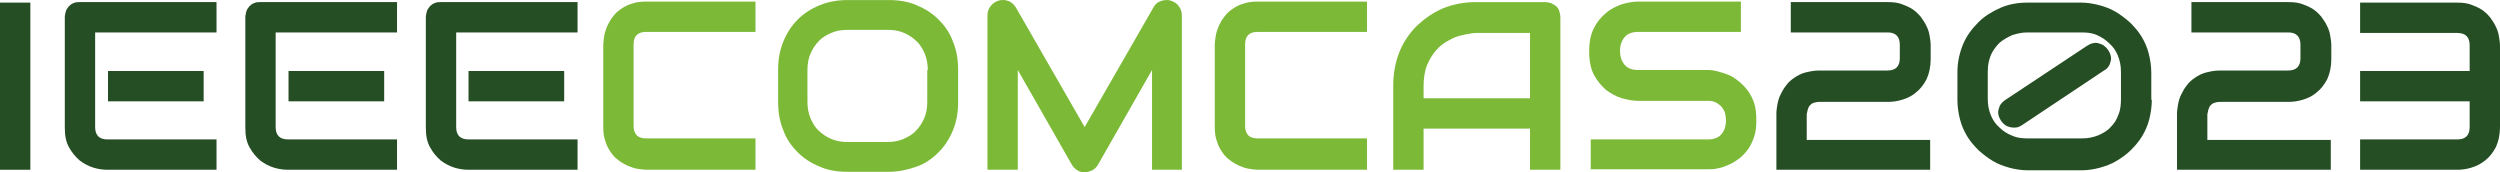
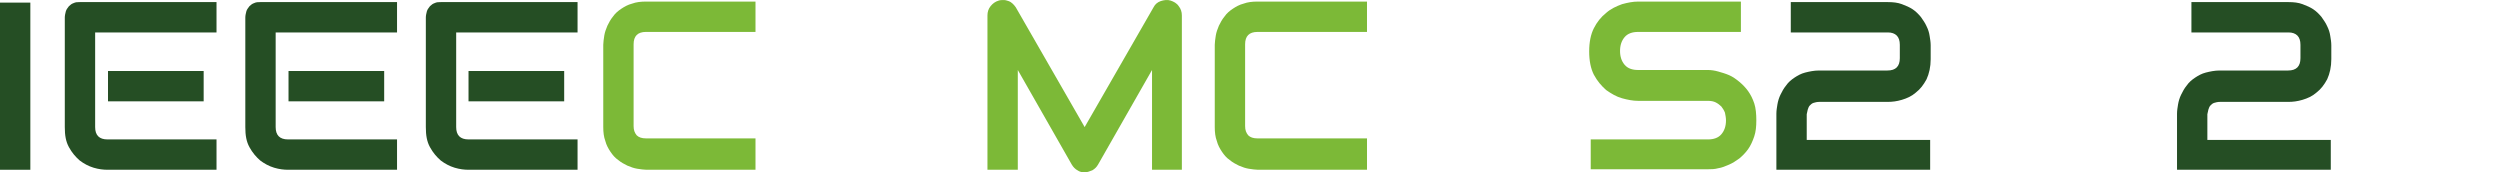
<svg xmlns="http://www.w3.org/2000/svg" version="1.1" x="0px" y="0px" viewBox="0 0 486.1 33.509" xml:space="preserve" id="svg56" width="486.1" height="33.509">
  <defs id="defs60" />
  <style type="text/css" id="style2">
	.st0{fill:#254E24;}
	.st1{fill:#7CB937;}
	.st2{fill:none;stroke:#FFFFFF;stroke-width:2;stroke-miterlimit:10;}
	.st3{font-family:'Assistant-Regular';}
	.st4{font-size:9.976px;}
	.st5{letter-spacing:0.6;}
	.st6{fill:#231F20;}
	.st7{font-family:'Assistant-ExtraLight';}
	.st8{font-size:9.086px;}
</style>
  <g id="Layer_1" transform="translate(-129.5,-403.891)">
    <g id="g32">
      <path class="st0" d="m 135.4,436.9 h -5.9 v -32.5 h 5.9 z" id="path4" />
      <path class="st0" d="m 171.7,436.9 h -21.3 c -0.8,0 -1.7,-0.1 -2.7,-0.4 -1,-0.3 -1.9,-0.8 -2.7,-1.4 -0.8,-0.7 -1.5,-1.5 -2.1,-2.6 -0.6,-1.1 -0.8,-2.3 -0.8,-3.9 v -21.3 c 0,-0.4 0.1,-0.8 0.2,-1.2 0.1,-0.4 0.4,-0.7 0.6,-1 0.3,-0.3 0.6,-0.5 0.9,-0.6 0.4,-0.2 0.8,-0.2 1.2,-0.2 h 26.6 v 5.9 H 148 v 18.4 c 0,0.8 0.2,1.4 0.6,1.8 0.4,0.4 1,0.6 1.8,0.6 h 21.2 v 5.9 z m -2.6,-13.3 h -18.6 v -5.9 h 18.6 z" id="path6" />
      <path class="st0" d="m 206.8,436.9 h -21.3 c -0.8,0 -1.7,-0.1 -2.7,-0.4 -1,-0.3 -1.9,-0.8 -2.7,-1.4 -0.8,-0.7 -1.5,-1.5 -2.1,-2.6 -0.6,-1.1 -0.8,-2.3 -0.8,-3.9 v -21.3 c 0,-0.4 0.1,-0.8 0.2,-1.2 0.1,-0.4 0.4,-0.7 0.6,-1 0.3,-0.3 0.6,-0.5 0.9,-0.6 0.4,-0.2 0.8,-0.2 1.2,-0.2 h 26.6 v 5.9 h -23.6 v 18.4 c 0,0.8 0.2,1.4 0.6,1.8 0.4,0.4 1,0.6 1.8,0.6 h 21.2 v 5.9 z m -2.6,-13.3 h -18.6 v -5.9 h 18.6 z" id="path8" />
      <path class="st0" d="m 241.9,436.9 h -21.3 c -0.8,0 -1.7,-0.1 -2.7,-0.4 -1,-0.3 -1.9,-0.8 -2.7,-1.4 -0.8,-0.7 -1.5,-1.5 -2.1,-2.6 -0.6,-1.1 -0.8,-2.3 -0.8,-3.9 v -21.3 c 0,-0.4 0.1,-0.8 0.2,-1.2 0.1,-0.4 0.4,-0.7 0.6,-1 0.3,-0.3 0.6,-0.5 0.9,-0.6 0.4,-0.2 0.8,-0.2 1.2,-0.2 h 26.6 v 5.9 h -23.6 v 18.4 c 0,0.8 0.2,1.4 0.6,1.8 0.4,0.4 1,0.6 1.8,0.6 h 21.2 v 5.9 z m -2.7,-13.3 h -18.6 v -5.9 h 18.6 z" id="path10" />
      <path class="st1" d="m 276.5,436.9 h -21.3 c -0.5,0 -1.1,-0.1 -1.8,-0.2 -0.6,-0.1 -1.2,-0.3 -1.9,-0.6 -0.6,-0.3 -1.2,-0.6 -1.8,-1.1 -0.6,-0.4 -1.1,-1 -1.5,-1.6 -0.4,-0.6 -0.8,-1.3 -1,-2.1 -0.3,-0.8 -0.4,-1.7 -0.4,-2.7 v -16 c 0,-0.5 0.1,-1.1 0.2,-1.8 0.1,-0.6 0.3,-1.2 0.6,-1.9 0.3,-0.6 0.6,-1.2 1.1,-1.8 0.4,-0.6 1,-1.1 1.6,-1.5 0.6,-0.4 1.3,-0.8 2.1,-1 0.8,-0.3 1.7,-0.4 2.7,-0.4 h 21.3 v 5.9 h -21.3 c -0.8,0 -1.4,0.2 -1.8,0.6 -0.4,0.4 -0.6,1 -0.6,1.8 v 15.9 c 0,0.8 0.2,1.3 0.6,1.8 0.4,0.4 1,0.6 1.8,0.6 h 21.3 v 6.1 z" id="path12" />
-       <path class="st1" d="m 315.8,423.7 c 0,2 -0.3,3.8 -1,5.5 -0.7,1.7 -1.6,3.1 -2.8,4.3 -1.2,1.2 -2.6,2.2 -4.3,2.8 -1.7,0.6 -3.5,1 -5.4,1 h -8 c -2,0 -3.8,-0.3 -5.4,-1 -1.7,-0.7 -3.1,-1.6 -4.3,-2.8 -1.2,-1.2 -2.2,-2.6 -2.8,-4.3 -0.7,-1.7 -1,-3.5 -1,-5.5 v -6.2 c 0,-2 0.3,-3.8 1,-5.5 0.7,-1.7 1.6,-3.1 2.8,-4.3 1.2,-1.2 2.6,-2.1 4.3,-2.8 1.7,-0.7 3.5,-1 5.4,-1 h 8 c 2,0 3.8,0.3 5.4,1 1.7,0.7 3.1,1.6 4.3,2.8 1.2,1.2 2.2,2.6 2.8,4.3 0.7,1.7 1,3.5 1,5.5 z m -5.9,-6.2 c 0,-1.2 -0.2,-2.2 -0.6,-3.2 -0.4,-0.9 -0.9,-1.8 -1.6,-2.4 -0.7,-0.7 -1.5,-1.2 -2.4,-1.6 -0.9,-0.4 -2,-0.6 -3.1,-0.6 h -8 c -1.1,0 -2.2,0.2 -3.1,0.6 -0.9,0.4 -1.8,0.9 -2.4,1.6 -0.7,0.7 -1.2,1.5 -1.6,2.4 -0.4,0.9 -0.6,2 -0.6,3.2 v 6.2 c 0,1.2 0.2,2.2 0.6,3.2 0.4,0.9 0.9,1.8 1.6,2.4 0.7,0.7 1.5,1.2 2.4,1.6 0.9,0.4 2,0.6 3.1,0.6 h 7.9 c 1.1,0 2.2,-0.2 3.1,-0.6 0.9,-0.4 1.8,-0.9 2.4,-1.6 0.7,-0.7 1.2,-1.5 1.6,-2.4 0.4,-0.9 0.6,-2 0.6,-3.2 v -6.2 z" id="path14" />
      <path class="st1" d="m 359.4,436.9 h -5.9 V 417.5 L 343,435.9 c -0.3,0.5 -0.6,0.8 -1.1,1.1 -0.5,0.2 -1,0.4 -1.5,0.4 -0.5,0 -1,-0.1 -1.4,-0.4 -0.4,-0.2 -0.8,-0.6 -1.1,-1.1 l -10.5,-18.4 v 19.4 h -5.9 v -30 c 0,-0.7 0.2,-1.3 0.6,-1.8 0.4,-0.5 0.9,-0.9 1.6,-1.1 0.3,-0.1 0.6,-0.1 1,-0.1 0.3,0 0.6,0.1 0.9,0.2 0.3,0.1 0.6,0.3 0.8,0.5 0.2,0.2 0.4,0.4 0.6,0.7 l 13.4,23.3 13.4,-23.3 c 0.3,-0.6 0.8,-1 1.4,-1.2 0.6,-0.2 1.3,-0.3 1.9,-0.1 0.6,0.2 1.2,0.5 1.6,1.1 0.4,0.5 0.6,1.1 0.6,1.8 v 30 z" id="path16" />
      <path class="st1" d="m 395.4,436.9 h -21.3 c -0.5,0 -1.1,-0.1 -1.8,-0.2 -0.6,-0.1 -1.2,-0.3 -1.9,-0.6 -0.6,-0.3 -1.2,-0.6 -1.8,-1.1 -0.6,-0.4 -1.1,-1 -1.5,-1.6 -0.4,-0.6 -0.8,-1.3 -1,-2.1 -0.3,-0.8 -0.4,-1.7 -0.4,-2.7 v -16 c 0,-0.5 0.1,-1.1 0.2,-1.8 0.1,-0.6 0.3,-1.2 0.6,-1.9 0.3,-0.6 0.6,-1.2 1.1,-1.8 0.4,-0.6 1,-1.1 1.6,-1.5 0.6,-0.4 1.3,-0.8 2.1,-1 0.8,-0.3 1.7,-0.4 2.7,-0.4 h 21.3 v 5.9 H 374 c -0.8,0 -1.4,0.2 -1.8,0.6 -0.4,0.4 -0.6,1 -0.6,1.8 v 15.9 c 0,0.8 0.2,1.3 0.6,1.8 0.4,0.4 1,0.6 1.8,0.6 h 21.3 v 6.1 z" id="path18" />
-       <path class="st1" d="M 432.9,436.9 H 427 v -8 h -20.7 v 8 h -5.9 v -16.3 c 0,-2.4 0.4,-4.6 1.2,-6.6 0.8,-2 2,-3.7 3.4,-5.1 1.5,-1.4 3.2,-2.6 5.1,-3.4 2,-0.8 4.1,-1.2 6.5,-1.2 h 13.3 c 0.4,0 0.8,0.1 1.2,0.2 0.4,0.2 0.7,0.4 1,0.6 0.3,0.3 0.5,0.6 0.6,1 0.1,0.4 0.2,0.7 0.2,1.2 z M 406.3,423 H 427 v -12.7 h -10.4 c -0.2,0 -0.6,0 -1.1,0.1 -0.6,0.1 -1.3,0.2 -2,0.4 -0.8,0.2 -1.6,0.5 -2.4,1 -0.8,0.4 -1.6,1 -2.3,1.8 -0.7,0.8 -1.3,1.7 -1.8,2.9 -0.5,1.2 -0.7,2.6 -0.7,4.2 z" id="path20" />
      <path class="st1" d="m 471,427.3 c 0,1.2 -0.1,2.2 -0.4,3.1 -0.3,0.9 -0.7,1.8 -1.2,2.5 -0.5,0.7 -1.1,1.3 -1.7,1.8 -0.7,0.5 -1.3,0.9 -2,1.2 -0.7,0.3 -1.4,0.6 -2.1,0.7 -0.7,0.2 -1.4,0.2 -2,0.2 H 438.8 V 431 h 22.8 c 1.1,0 2,-0.3 2.6,-1 0.6,-0.7 0.9,-1.6 0.9,-2.7 0,-0.5 -0.1,-1 -0.2,-1.5 -0.2,-0.5 -0.4,-0.8 -0.7,-1.2 -0.3,-0.3 -0.7,-0.6 -1.1,-0.8 -0.4,-0.2 -0.9,-0.3 -1.5,-0.3 H 448 c -1,0 -2,-0.2 -3.1,-0.5 -1.1,-0.3 -2.1,-0.9 -3.1,-1.6 -0.9,-0.8 -1.7,-1.7 -2.4,-3 -0.6,-1.2 -0.9,-2.7 -0.9,-4.5 0,-1.8 0.3,-3.3 0.9,-4.5 0.6,-1.2 1.4,-2.2 2.4,-3 0.9,-0.8 2,-1.3 3.1,-1.7 1.1,-0.3 2.1,-0.5 3.1,-0.5 h 20 v 5.9 h -20 c -1.1,0 -2,0.3 -2.6,1 -0.6,0.7 -0.9,1.6 -0.9,2.7 0,1.1 0.3,2 0.9,2.7 0.6,0.7 1.5,1 2.6,1 h 13.6 v 0 c 0.6,0 1.3,0.1 2,0.3 0.7,0.2 1.4,0.4 2.1,0.7 0.7,0.3 1.4,0.8 2,1.3 0.6,0.5 1.2,1.1 1.7,1.8 0.5,0.7 0.9,1.5 1.2,2.4 0.3,0.9 0.4,2.1 0.4,3.3 z" id="path22" />
      <path class="st0" d="M 504.8,436.9 H 474.9 V 426 c 0,-0.6 0.1,-1.2 0.2,-1.8 0.1,-0.6 0.3,-1.3 0.6,-1.9 0.3,-0.6 0.6,-1.2 1.1,-1.8 0.4,-0.6 1,-1.1 1.6,-1.5 0.6,-0.4 1.3,-0.8 2.1,-1 0.8,-0.2 1.7,-0.4 2.7,-0.4 h 13.3 c 0.8,0 1.4,-0.2 1.8,-0.6 0.4,-0.4 0.6,-1 0.6,-1.8 v -2.6 c 0,-0.8 -0.2,-1.4 -0.6,-1.8 -0.4,-0.4 -1,-0.6 -1.7,-0.6 h -18.9 v -5.9 h 18.9 c 1,0 1.9,0.1 2.7,0.4 0.8,0.3 1.5,0.6 2.1,1 0.6,0.4 1.1,0.9 1.6,1.5 0.4,0.6 0.8,1.1 1.1,1.8 0.3,0.6 0.5,1.2 0.6,1.9 0.1,0.6 0.2,1.2 0.2,1.8 v 2.7 c 0,1.5 -0.3,2.8 -0.8,3.9 -0.6,1.1 -1.2,1.9 -2.1,2.6 -0.8,0.7 -1.7,1.1 -2.7,1.4 -1,0.3 -1.9,0.4 -2.7,0.4 h -13.3 c -0.5,0 -0.9,0.1 -1.2,0.2 -0.3,0.1 -0.5,0.3 -0.7,0.5 -0.2,0.2 -0.3,0.5 -0.4,0.8 -0.1,0.3 -0.1,0.6 -0.2,0.9 v 5 h 24 z" id="path24" />
-       <path class="st0" d="m 547.9,423.3 c 0,1.3 -0.2,2.6 -0.5,3.8 -0.3,1.2 -0.8,2.3 -1.4,3.3 -0.6,1 -1.4,1.9 -2.2,2.7 -0.8,0.8 -1.8,1.5 -2.8,2.1 -1,0.6 -2.1,1 -3.2,1.3 -1.1,0.3 -2.3,0.5 -3.5,0.5 h -10.6 c -1.2,0 -2.4,-0.2 -3.5,-0.5 -1.1,-0.3 -2.2,-0.7 -3.2,-1.3 -1,-0.6 -1.9,-1.3 -2.8,-2.1 -0.8,-0.8 -1.6,-1.7 -2.2,-2.7 -0.6,-1 -1.1,-2.1 -1.4,-3.3 -0.3,-1.2 -0.5,-2.4 -0.5,-3.8 V 418 c 0,-2 0.4,-3.8 1.1,-5.5 0.7,-1.7 1.8,-3.1 3,-4.3 1.2,-1.2 2.7,-2.1 4.3,-2.8 1.6,-0.7 3.4,-1 5.1,-1 h 10.6 c 1.2,0 2.3,0.2 3.5,0.5 1.1,0.3 2.2,0.7 3.2,1.3 1,0.6 1.9,1.3 2.8,2.1 0.8,0.8 1.6,1.7 2.2,2.7 0.6,1 1.1,2.1 1.4,3.3 0.3,1.2 0.5,2.4 0.5,3.8 v 5.2 z m -6,-5.4 c 0,-1.2 -0.2,-2.2 -0.6,-3.2 -0.4,-1 -1,-1.8 -1.7,-2.4 -0.7,-0.7 -1.5,-1.2 -2.4,-1.6 -0.9,-0.4 -1.9,-0.5 -2.9,-0.5 h -10.6 c -1,0 -1.9,0.2 -2.9,0.5 -0.9,0.4 -1.8,0.9 -2.5,1.5 -0.7,0.7 -1.3,1.5 -1.7,2.4 -0.4,1 -0.6,2 -0.6,3.2 v 5.3 c 0,1.2 0.2,2.2 0.6,3.2 0.4,1 1,1.8 1.7,2.4 0.7,0.7 1.5,1.2 2.5,1.6 0.9,0.4 1.9,0.5 2.9,0.5 h 10.6 c 1.2,0 2.2,-0.2 3.2,-0.6 0.9,-0.4 1.8,-0.9 2.4,-1.6 0.7,-0.7 1.2,-1.5 1.5,-2.4 0.4,-0.9 0.5,-2 0.5,-3.1 z m -2.5,-4.3 c 0.2,0.3 0.4,0.7 0.5,1.1 0.1,0.4 0.1,0.8 0,1.1 -0.1,0.4 -0.2,0.7 -0.4,1 -0.2,0.3 -0.5,0.6 -0.9,0.8 l -15.9,10.6 c -0.3,0.2 -0.5,0.3 -0.8,0.4 -0.3,0.1 -0.6,0.1 -0.8,0.1 -0.5,0 -0.9,-0.1 -1.4,-0.3 -0.4,-0.2 -0.8,-0.6 -1.1,-1 -0.2,-0.3 -0.4,-0.7 -0.5,-1.1 -0.1,-0.4 -0.1,-0.8 0,-1.1 0.1,-0.4 0.2,-0.7 0.4,-1 0.2,-0.3 0.5,-0.6 0.8,-0.8 l 16,-10.6 c 0.3,-0.2 0.7,-0.4 1.1,-0.5 0.4,-0.1 0.8,-0.1 1.1,0 0.3,0.1 0.7,0.2 1,0.4 0.4,0.3 0.7,0.6 0.9,0.9 z" id="path26" />
      <path class="st0" d="M 582.7,436.9 H 552.8 V 426 c 0,-0.6 0.1,-1.2 0.2,-1.8 0.1,-0.6 0.3,-1.3 0.6,-1.9 0.3,-0.6 0.6,-1.2 1.1,-1.8 0.4,-0.6 1,-1.1 1.6,-1.5 0.6,-0.4 1.3,-0.8 2.1,-1 0.8,-0.2 1.7,-0.4 2.7,-0.4 h 13.3 c 0.8,0 1.4,-0.2 1.8,-0.6 0.4,-0.4 0.6,-1 0.6,-1.8 v -2.6 c 0,-0.8 -0.2,-1.4 -0.6,-1.8 -0.4,-0.4 -1,-0.6 -1.7,-0.6 h -18.9 v -5.9 h 18.9 c 1,0 1.9,0.1 2.7,0.4 0.8,0.3 1.5,0.6 2.1,1 0.6,0.4 1.1,0.9 1.6,1.5 0.4,0.6 0.8,1.1 1.1,1.8 0.3,0.6 0.5,1.2 0.6,1.9 0.1,0.6 0.2,1.2 0.2,1.8 v 2.7 c 0,1.5 -0.3,2.8 -0.8,3.9 -0.6,1.1 -1.2,1.9 -2.1,2.6 -0.8,0.7 -1.7,1.1 -2.7,1.4 -1,0.3 -1.9,0.4 -2.7,0.4 h -13.3 c -0.5,0 -0.9,0.1 -1.2,0.2 -0.3,0.1 -0.5,0.3 -0.7,0.5 -0.2,0.2 -0.3,0.5 -0.4,0.8 -0.1,0.3 -0.1,0.6 -0.2,0.9 v 5 h 24 z" id="path28" />
-       <path class="st0" d="m 615.6,428.6 c 0,1.5 -0.3,2.8 -0.8,3.9 -0.6,1.1 -1.2,1.9 -2.1,2.6 -0.9,0.7 -1.7,1.1 -2.7,1.4 -1,0.3 -1.9,0.4 -2.7,0.4 H 588.4 V 431 h 18.9 c 0.8,0 1.4,-0.2 1.8,-0.6 0.4,-0.4 0.6,-1 0.6,-1.8 v -5 h -21.3 v -5.9 h 21.3 v -5 c 0,-1.6 -0.8,-2.4 -2.4,-2.4 h -18.9 v -5.9 h 18.9 c 1,0 1.9,0.1 2.7,0.4 0.8,0.3 1.5,0.6 2.1,1 0.6,0.4 1.1,0.9 1.6,1.5 0.4,0.6 0.8,1.1 1.1,1.8 0.3,0.6 0.5,1.2 0.6,1.9 0.1,0.6 0.2,1.2 0.2,1.8 z" id="path30" />
    </g>
  </g>
</svg>